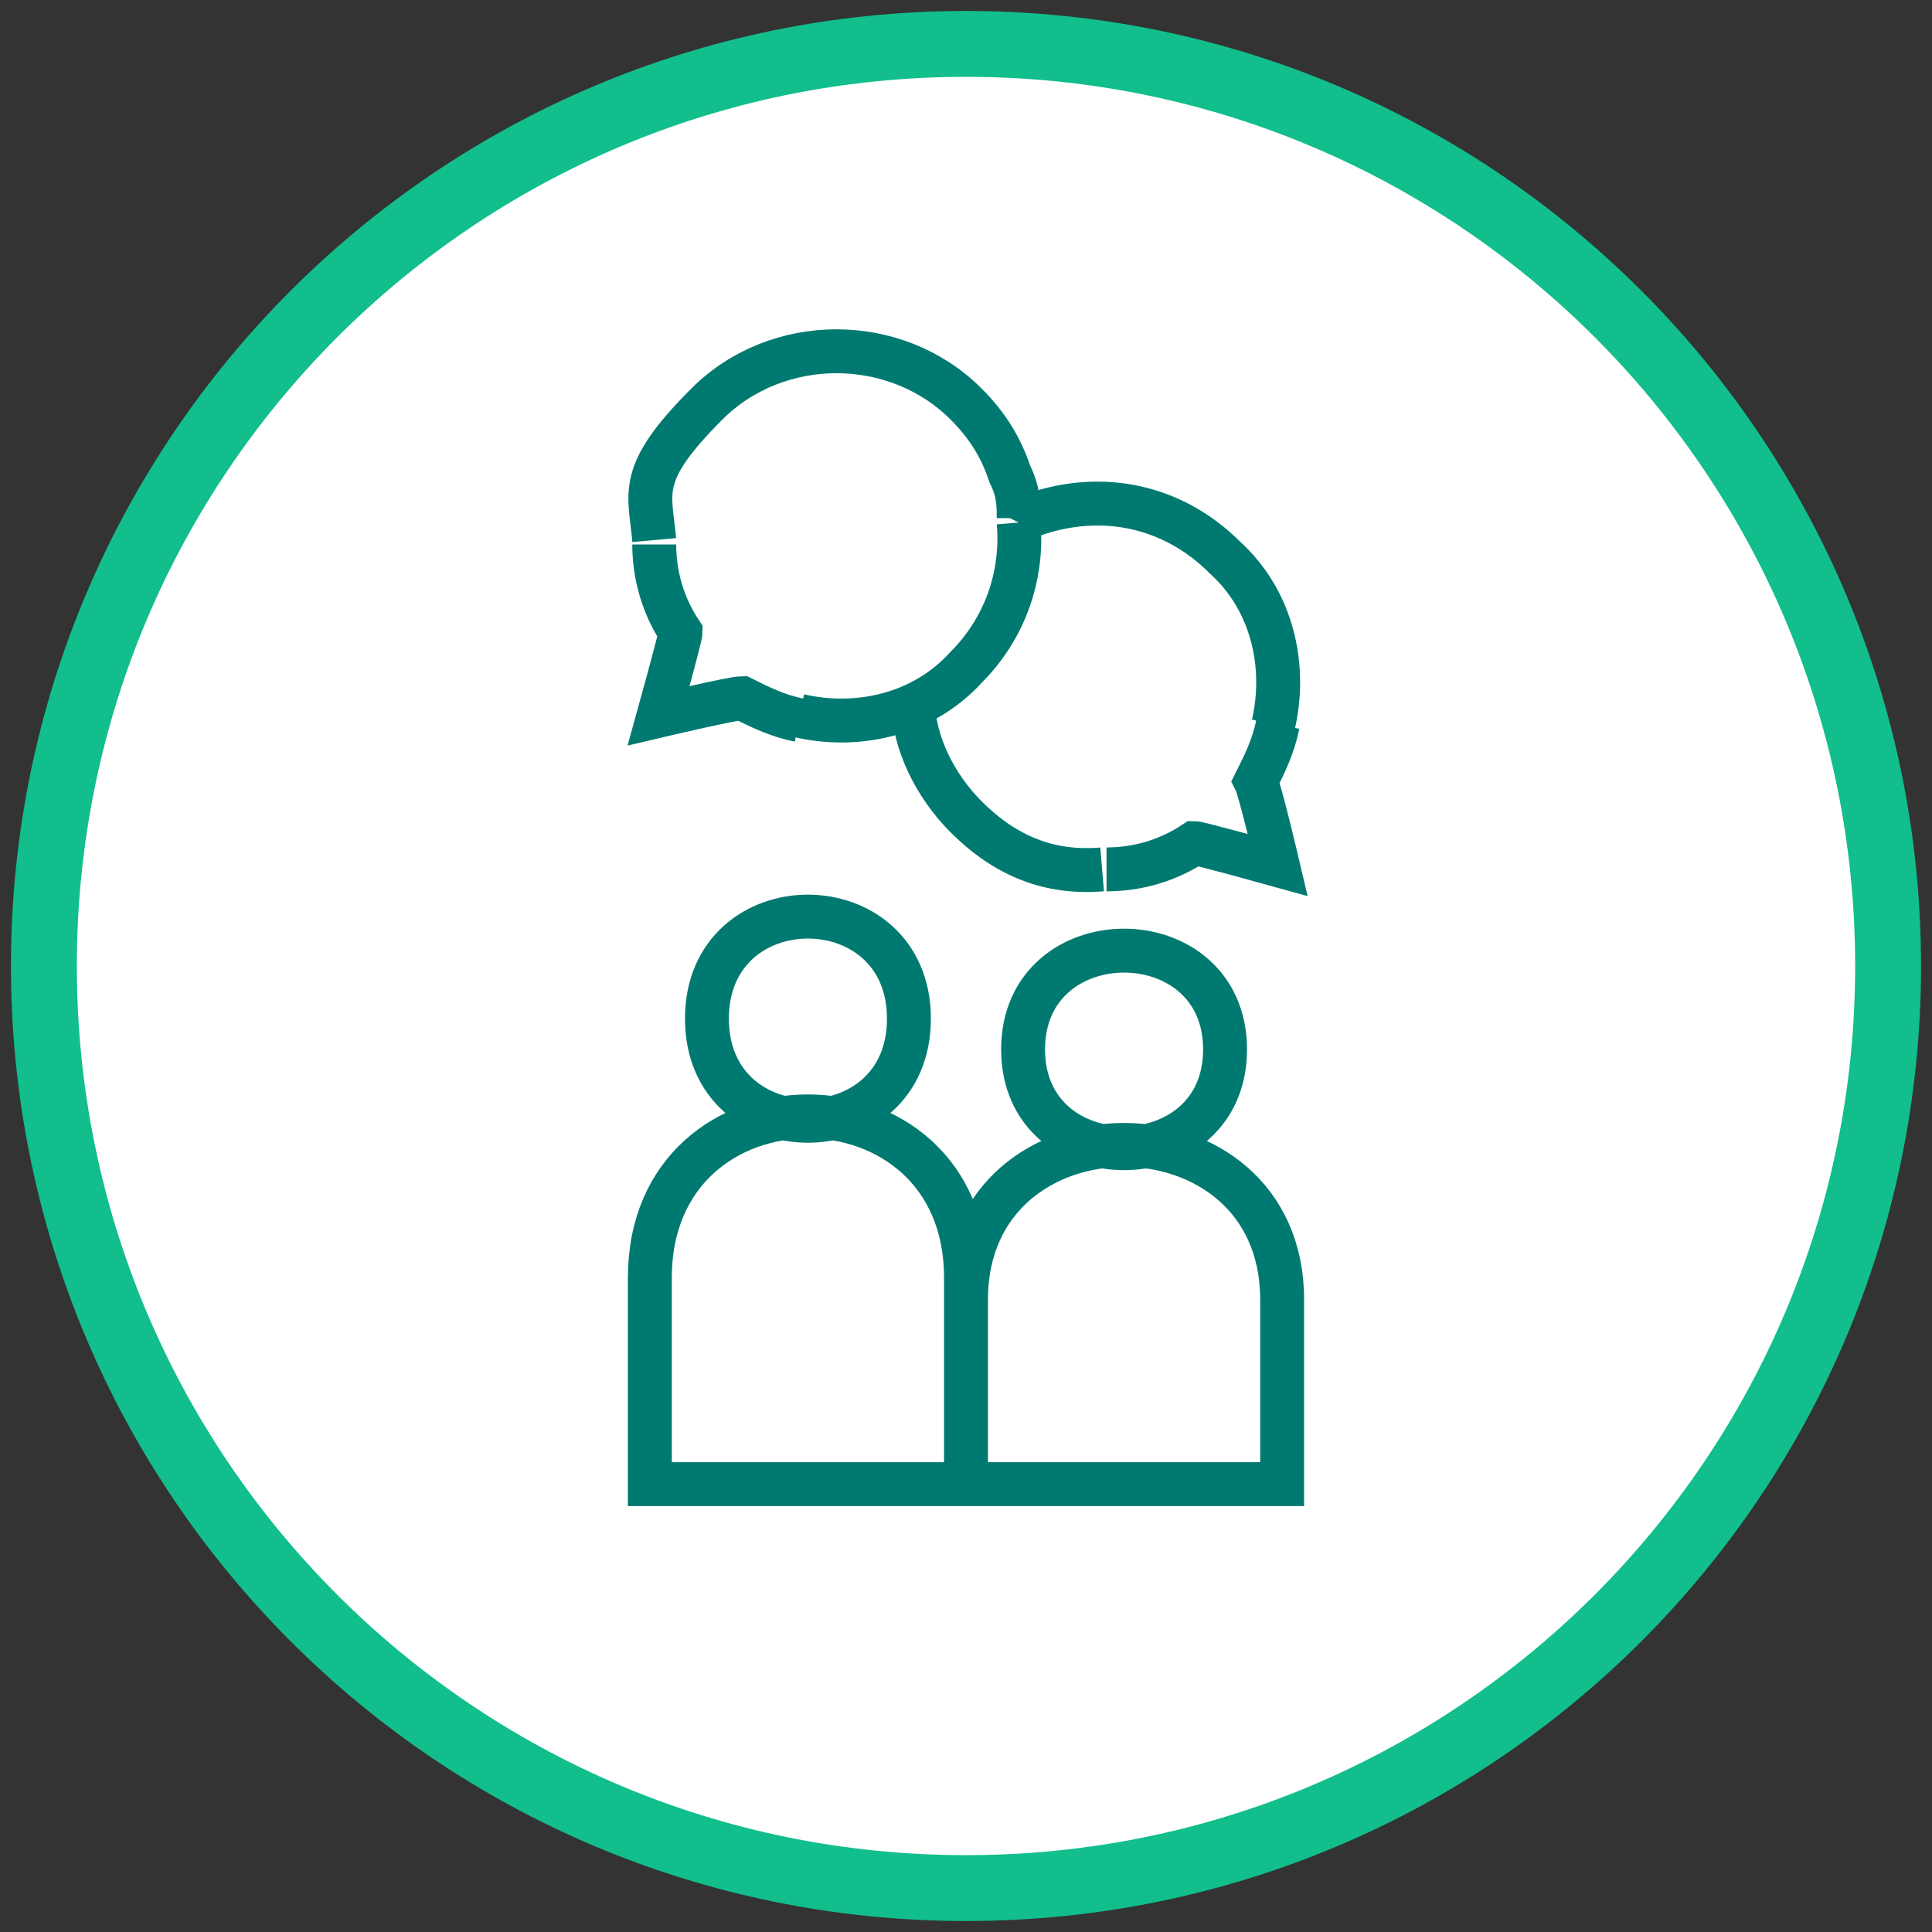
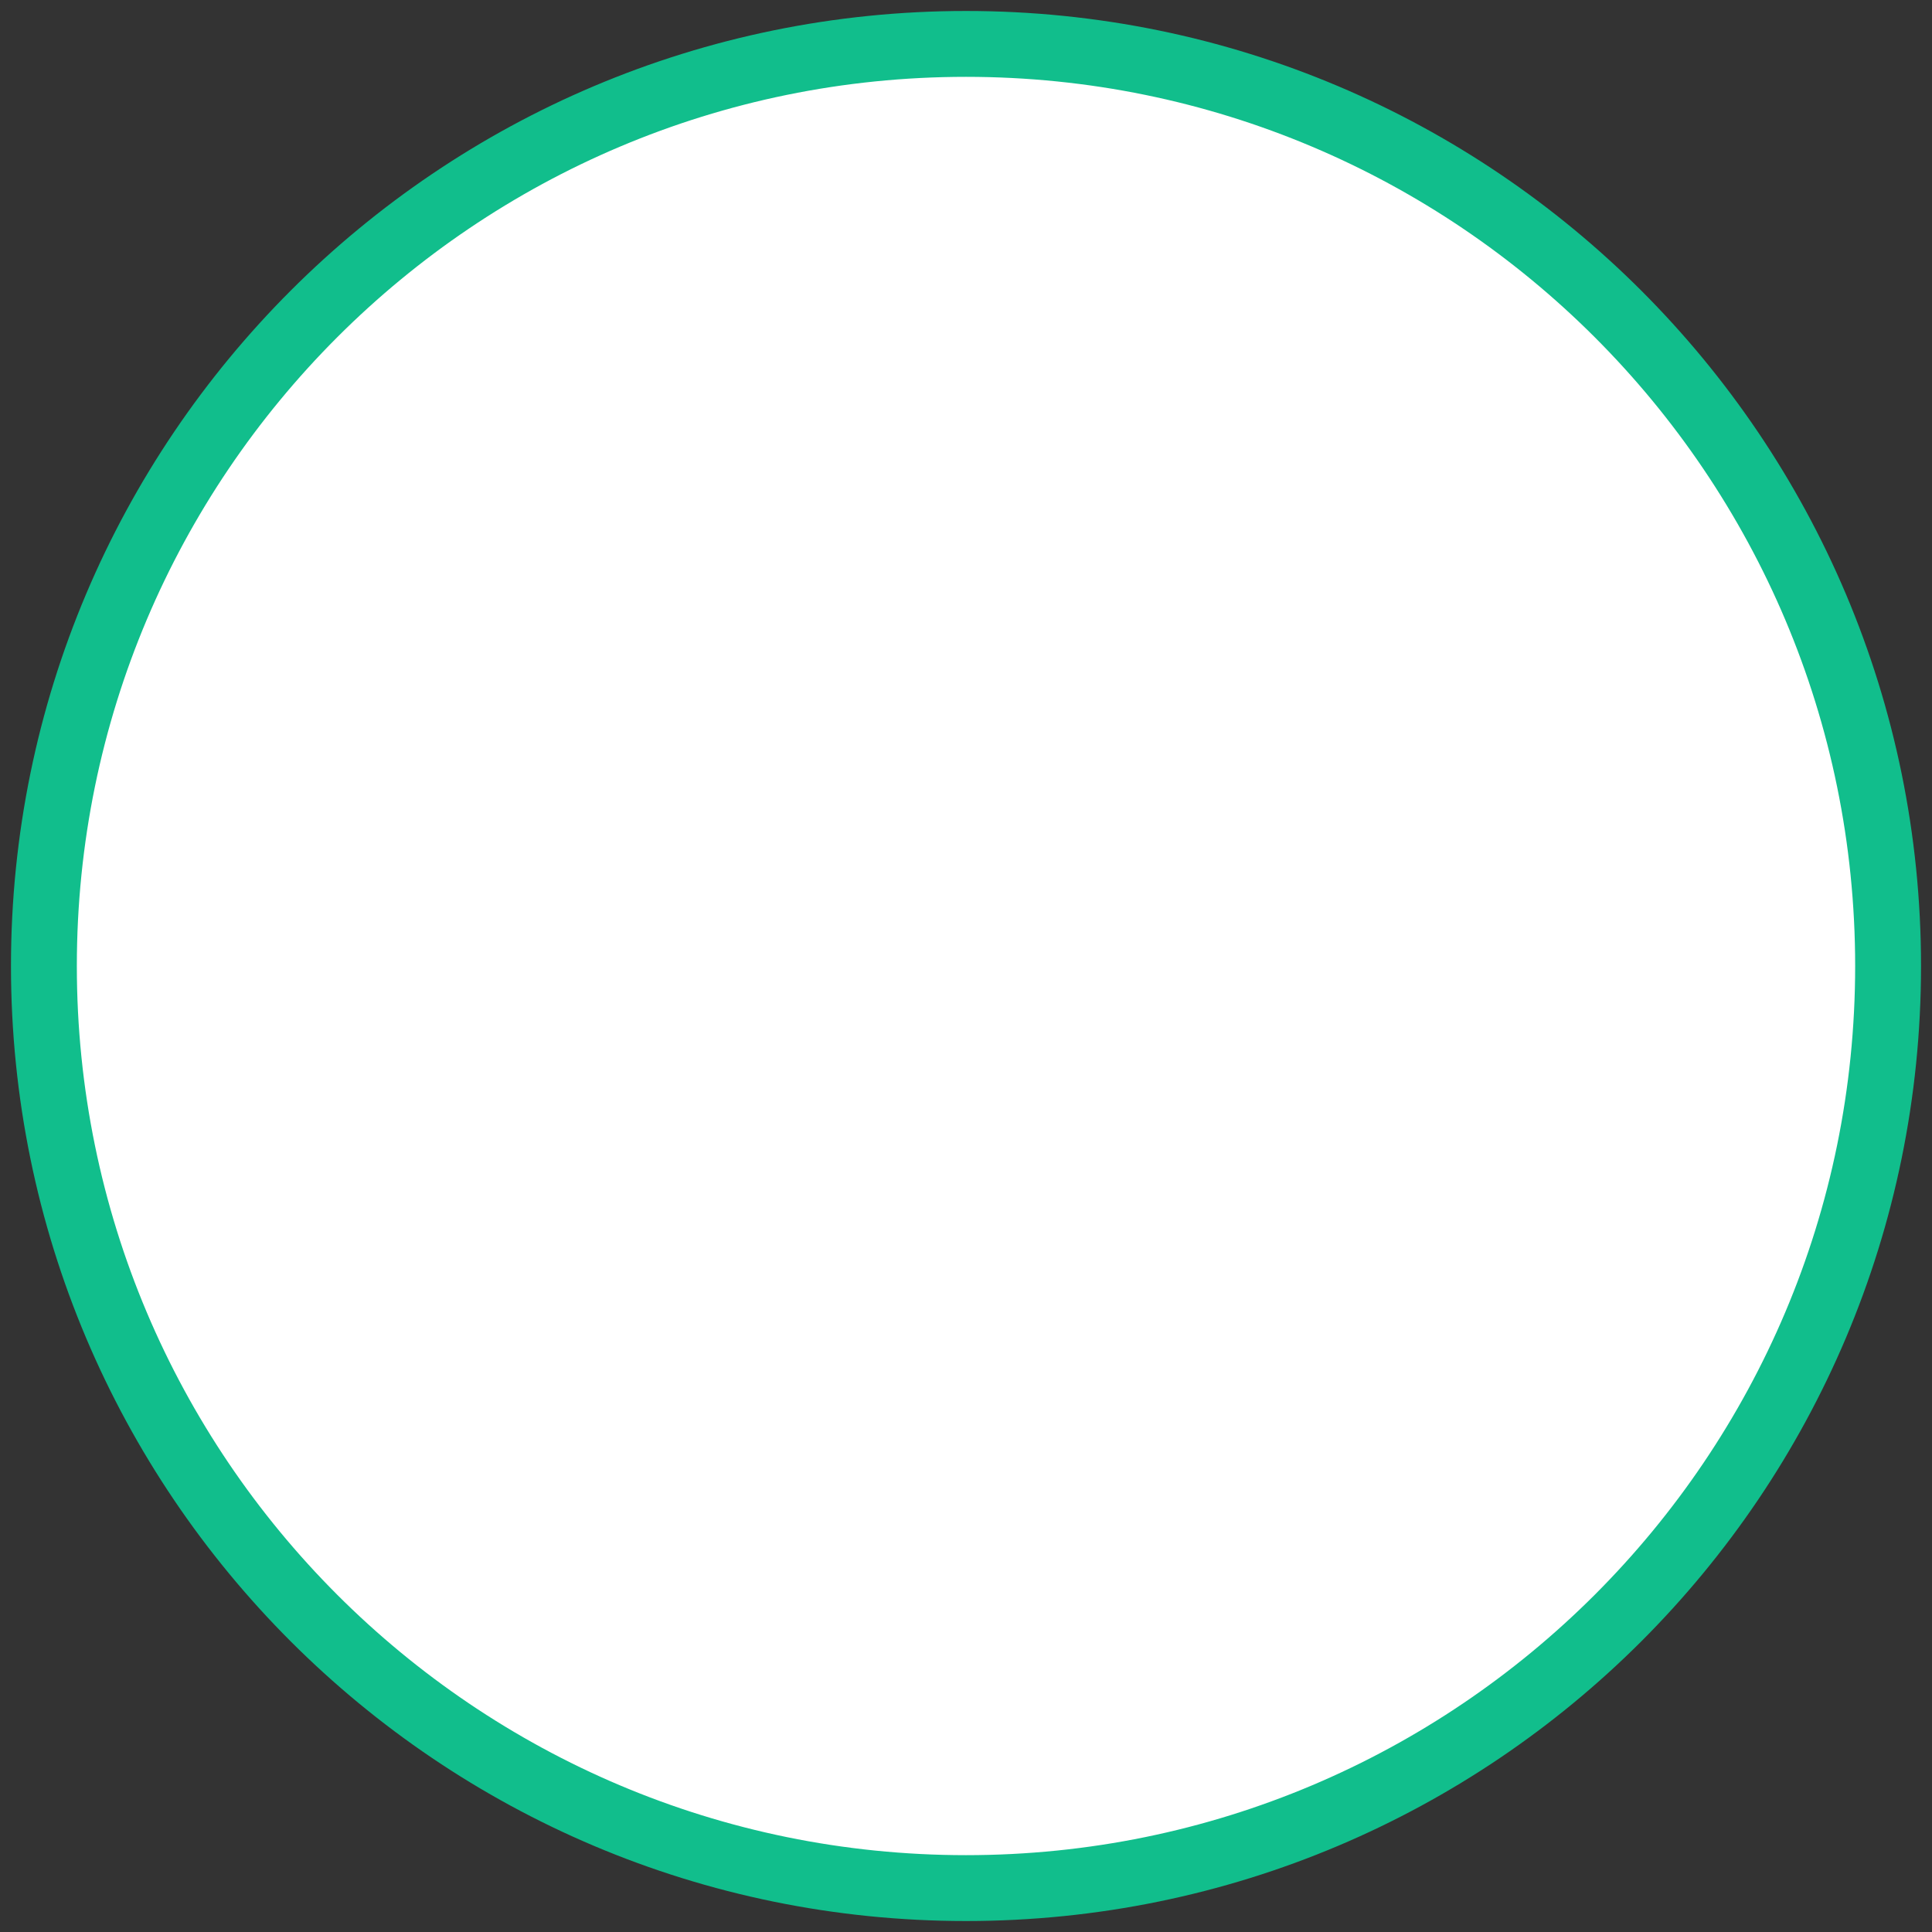
<svg xmlns="http://www.w3.org/2000/svg" id="Ebene_1" version="1.1" viewBox="0 0 44 44">
  <rect x="0" y="0" width="44" height="44" fill="#333333" stroke="none" />
  <defs>
    <style>
      .st0, .st1 {
        fill: none;
      }

      .st2 {
        fill: #fff;
        stroke: #11be8c;
        stroke-width: 1.5px;
      }

      .st1 {
        stroke: #007a70;
        stroke-miterlimit: 10;
      }

      .st3 {
        clip-path: url(#clippath);
      }
    </style>
    <clipPath id="clippath">
      <rect class="st0" y="0" width="44" height="44" />
    </clipPath>
  </defs>
  <g class="st3">
    <path class="st2" d="M22,43c11.6,0,21-9.4,21-21S33.6,1,22,1,1,10.4,1,22s9.4,21,21,21Z" />
  </g>
-   <path class="st1" d="M29.2,29.6c0-4.7-7.2-4.7-7.2,0v4.2s7.2,0,7.2,0v-4.2ZM23.3,23.9c0-3,4.6-3,4.6,0,0,3-4.6,3-4.6,0ZM22,29.1c0-4.9-7.2-4.9-7.2,0v4.7s7.2,0,7.2,0v-4.7ZM16.1,23.2c0-3.1,4.6-3.1,4.6,0,0,3.1-4.6,3.1-4.6,0ZM20.8,16c0,.9.5,1.9,1.2,2.6.9.9,1.9,1.3,3.1,1.2M29,16.5c.3-1.3,0-2.8-1.1-3.8-1.2-1.2-2.8-1.5-4.3-1-.1,0-.3,0-.4.2M25.2,19.8c.7,0,1.4-.2,2-.6.1,0,1.9.5,1.9.5,0,0-.4-1.7-.5-1.9.2-.4.4-.8.5-1.3M23.2,11.8c0-.3,0-.6-.2-1-.2-.6-.5-1.1-1-1.6-1.6-1.6-4.3-1.6-5.9,0s-1.3,2-1.2,3.1M18.2,16.3c1.3.3,2.8,0,3.8-1.1.9-.9,1.3-2.1,1.2-3.3M14.9,12.4c0,.7.2,1.4.6,2,0,.1-.5,1.9-.5,1.9,0,0,1.7-.4,1.9-.4.4.2.8.4,1.3.5" />
</svg>